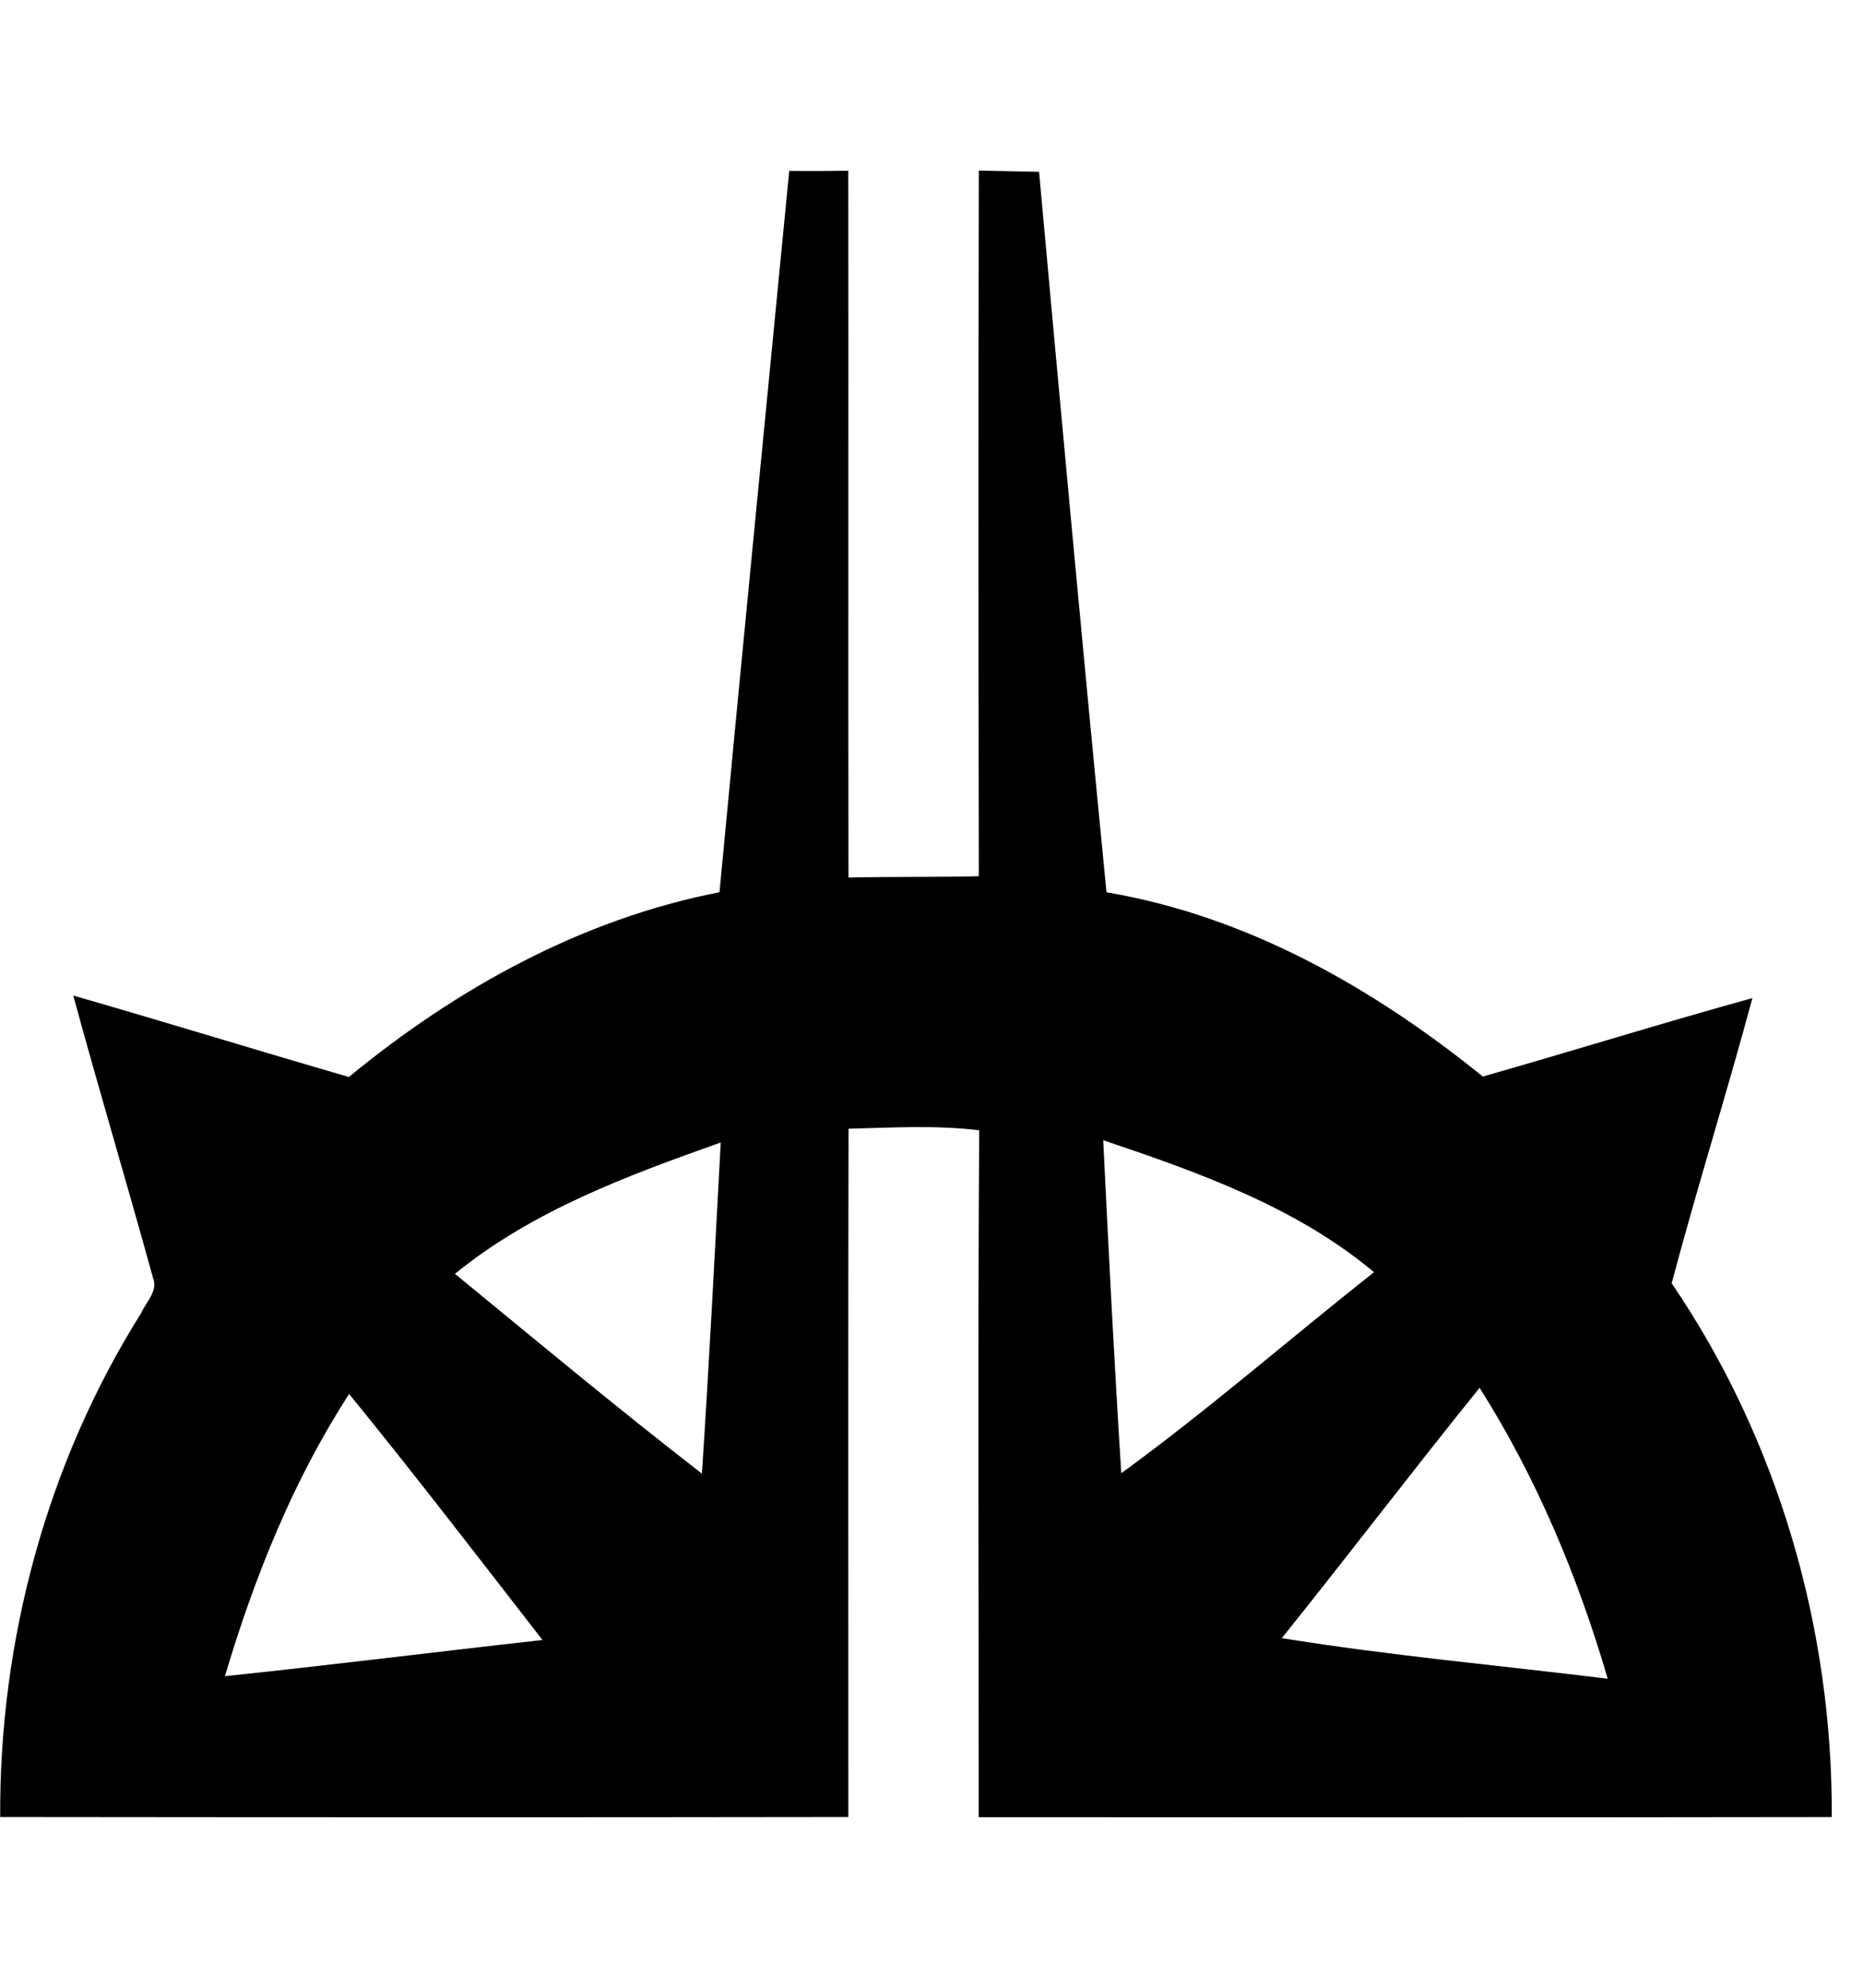
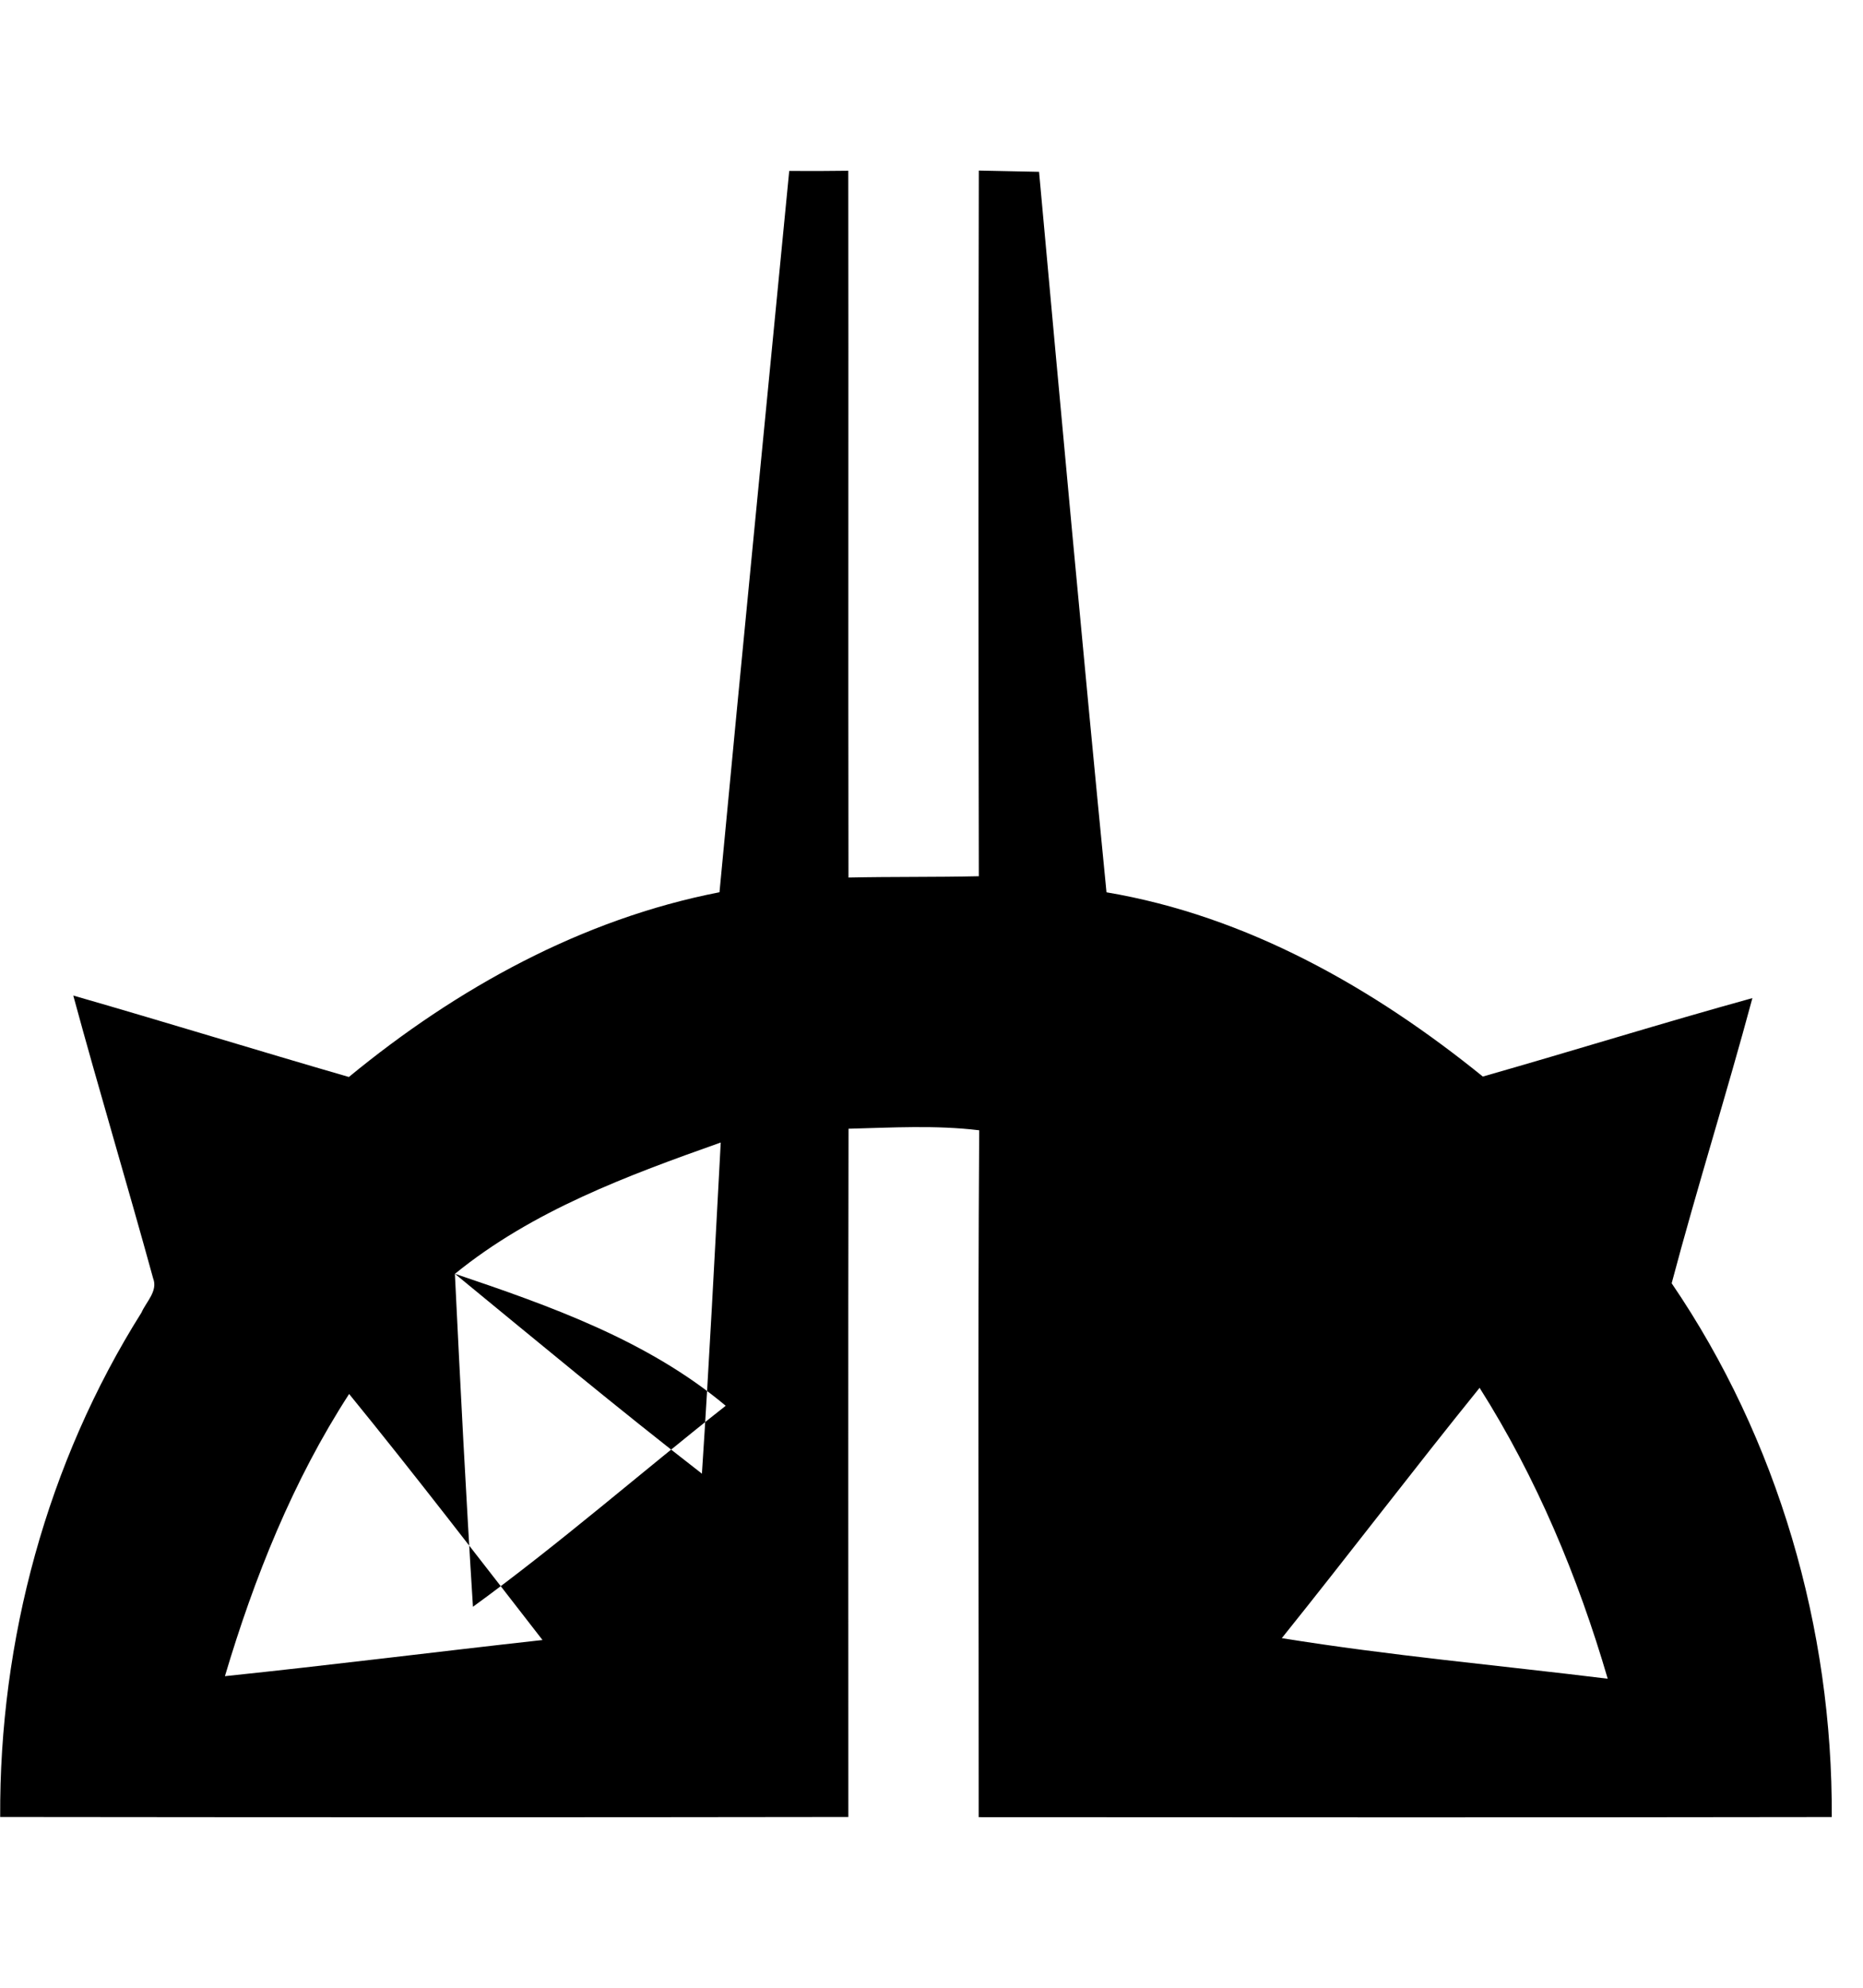
<svg xmlns="http://www.w3.org/2000/svg" version="1.1" width="30" height="32" viewBox="0 0 30 32">
  <title>rix</title>
-   <path fill="black" d="M12.709 2.752c0.317 0.002 0.633 0.002 0.951-0.003 0.005 3.793-0.003 7.585 0.003 11.378 0.699-0.015 1.4-0.005 2.099-0.021-0.007-3.787-0.008-7.573 0-11.36 0.322 0.007 0.646 0.013 0.97 0.020 0.352 3.867 0.707 7.735 1.086 11.599 2.259 0.38 4.3 1.54 6.060 2.966 1.449-0.413 2.889-0.862 4.341-1.263-0.413 1.536-0.892 3.053-1.3 4.591 1.712 2.512 2.594 5.558 2.578 8.593-4.58 0.007-9.157 0.005-13.737 0.002 0.002-3.686-0.016-7.373 0.008-11.058-0.699-0.085-1.403-0.043-2.104-0.025-0.008 3.693-0.002 7.386-0.003 11.080-4.553 0.007-9.105 0.005-13.658 0-0.016-2.847 0.755-5.706 2.275-8.12 0.076-0.174 0.268-0.347 0.188-0.551-0.418-1.522-0.873-3.032-1.286-4.553 1.482 0.426 2.956 0.882 4.438 1.311 1.732-1.425 3.749-2.543 5.968-2.974 0.365-3.872 0.748-7.741 1.123-11.612zM7.325 20.506c1.318 1.082 2.63 2.173 3.978 3.218 0.117-1.777 0.207-3.553 0.303-5.331-1.5 0.531-3.032 1.097-4.28 2.114zM17.765 18.356c0.087 1.786 0.178 3.575 0.291 5.361 1.401-1.020 2.709-2.163 4.070-3.236-1.253-1.051-2.831-1.609-4.361-2.125zM20.642 26.372c1.739 0.281 3.499 0.438 5.247 0.653-0.479-1.64-1.147-3.237-2.063-4.683-1.076 1.331-2.112 2.694-3.185 4.030zM3.622 26.984c1.708-0.178 3.408-0.393 5.114-0.582-1.031-1.326-2.053-2.66-3.114-3.961-0.903 1.393-1.528 2.956-2 4.543z" />
+   <path fill="black" d="M12.709 2.752c0.317 0.002 0.633 0.002 0.951-0.003 0.005 3.793-0.003 7.585 0.003 11.378 0.699-0.015 1.4-0.005 2.099-0.021-0.007-3.787-0.008-7.573 0-11.36 0.322 0.007 0.646 0.013 0.97 0.020 0.352 3.867 0.707 7.735 1.086 11.599 2.259 0.38 4.3 1.54 6.060 2.966 1.449-0.413 2.889-0.862 4.341-1.263-0.413 1.536-0.892 3.053-1.3 4.591 1.712 2.512 2.594 5.558 2.578 8.593-4.58 0.007-9.157 0.005-13.737 0.002 0.002-3.686-0.016-7.373 0.008-11.058-0.699-0.085-1.403-0.043-2.104-0.025-0.008 3.693-0.002 7.386-0.003 11.080-4.553 0.007-9.105 0.005-13.658 0-0.016-2.847 0.755-5.706 2.275-8.12 0.076-0.174 0.268-0.347 0.188-0.551-0.418-1.522-0.873-3.032-1.286-4.553 1.482 0.426 2.956 0.882 4.438 1.311 1.732-1.425 3.749-2.543 5.968-2.974 0.365-3.872 0.748-7.741 1.123-11.612zM7.325 20.506c1.318 1.082 2.63 2.173 3.978 3.218 0.117-1.777 0.207-3.553 0.303-5.331-1.5 0.531-3.032 1.097-4.28 2.114zc0.087 1.786 0.178 3.575 0.291 5.361 1.401-1.020 2.709-2.163 4.070-3.236-1.253-1.051-2.831-1.609-4.361-2.125zM20.642 26.372c1.739 0.281 3.499 0.438 5.247 0.653-0.479-1.64-1.147-3.237-2.063-4.683-1.076 1.331-2.112 2.694-3.185 4.030zM3.622 26.984c1.708-0.178 3.408-0.393 5.114-0.582-1.031-1.326-2.053-2.66-3.114-3.961-0.903 1.393-1.528 2.956-2 4.543z" />
</svg>